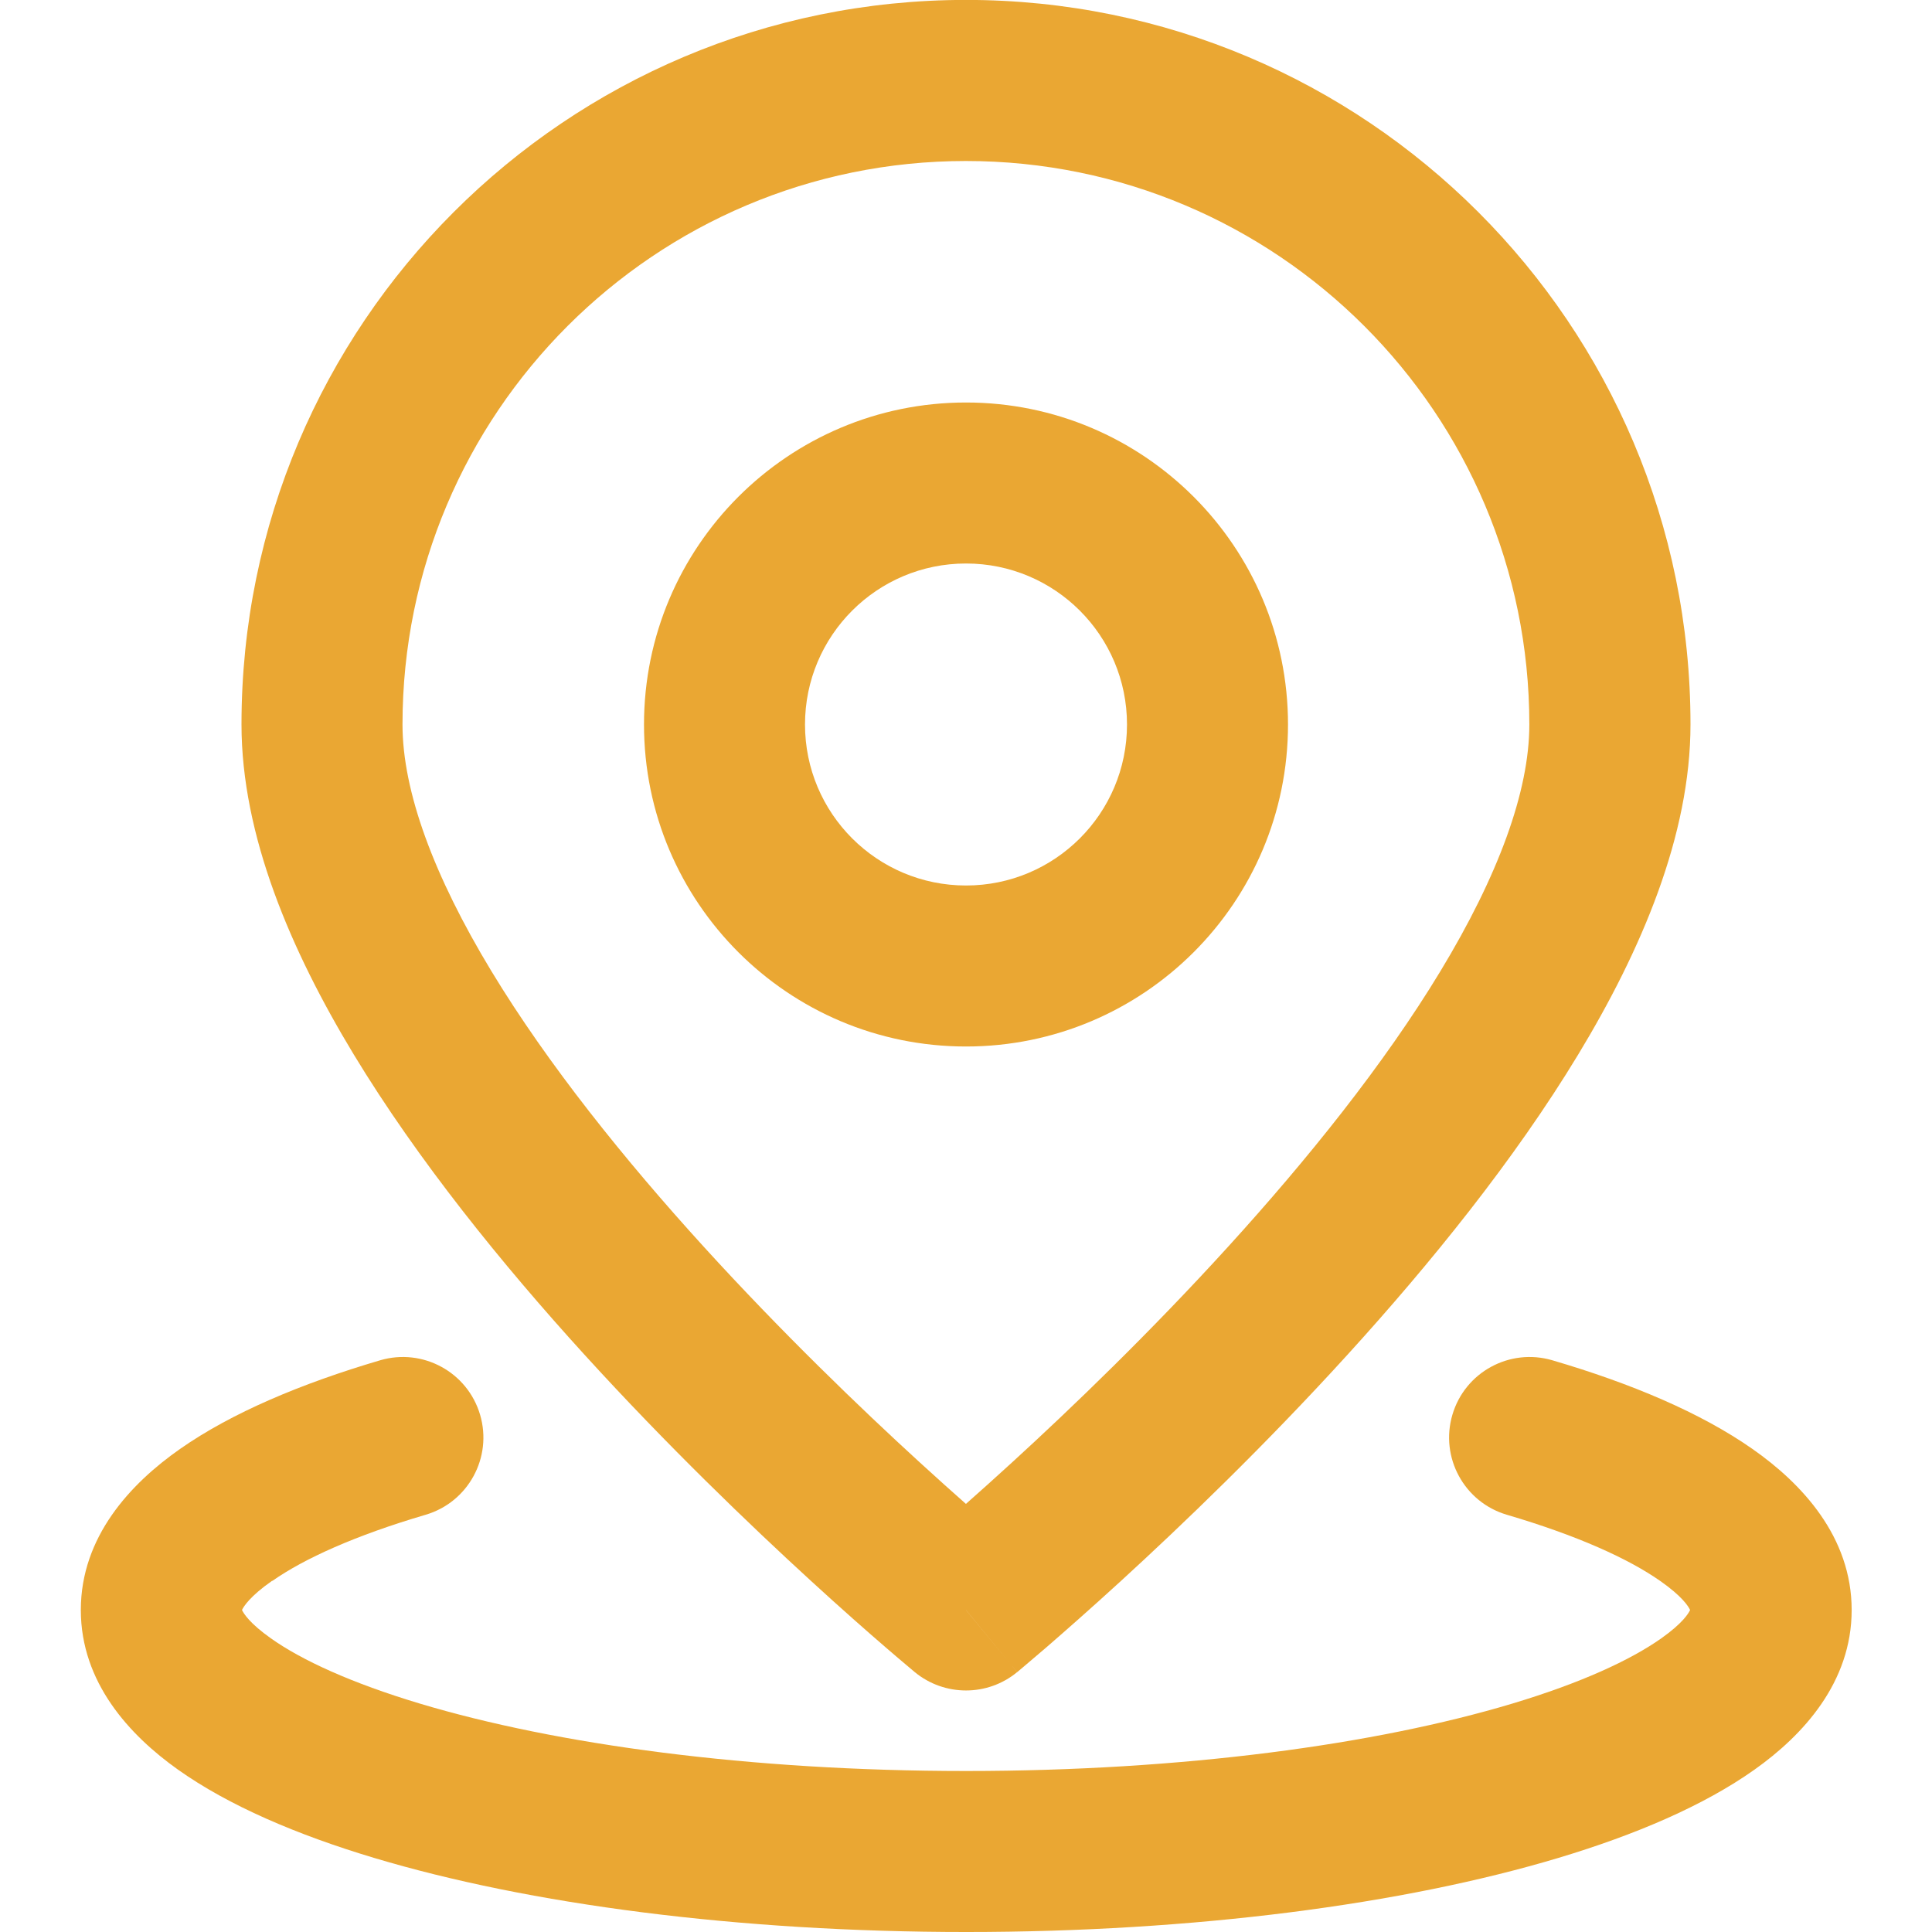
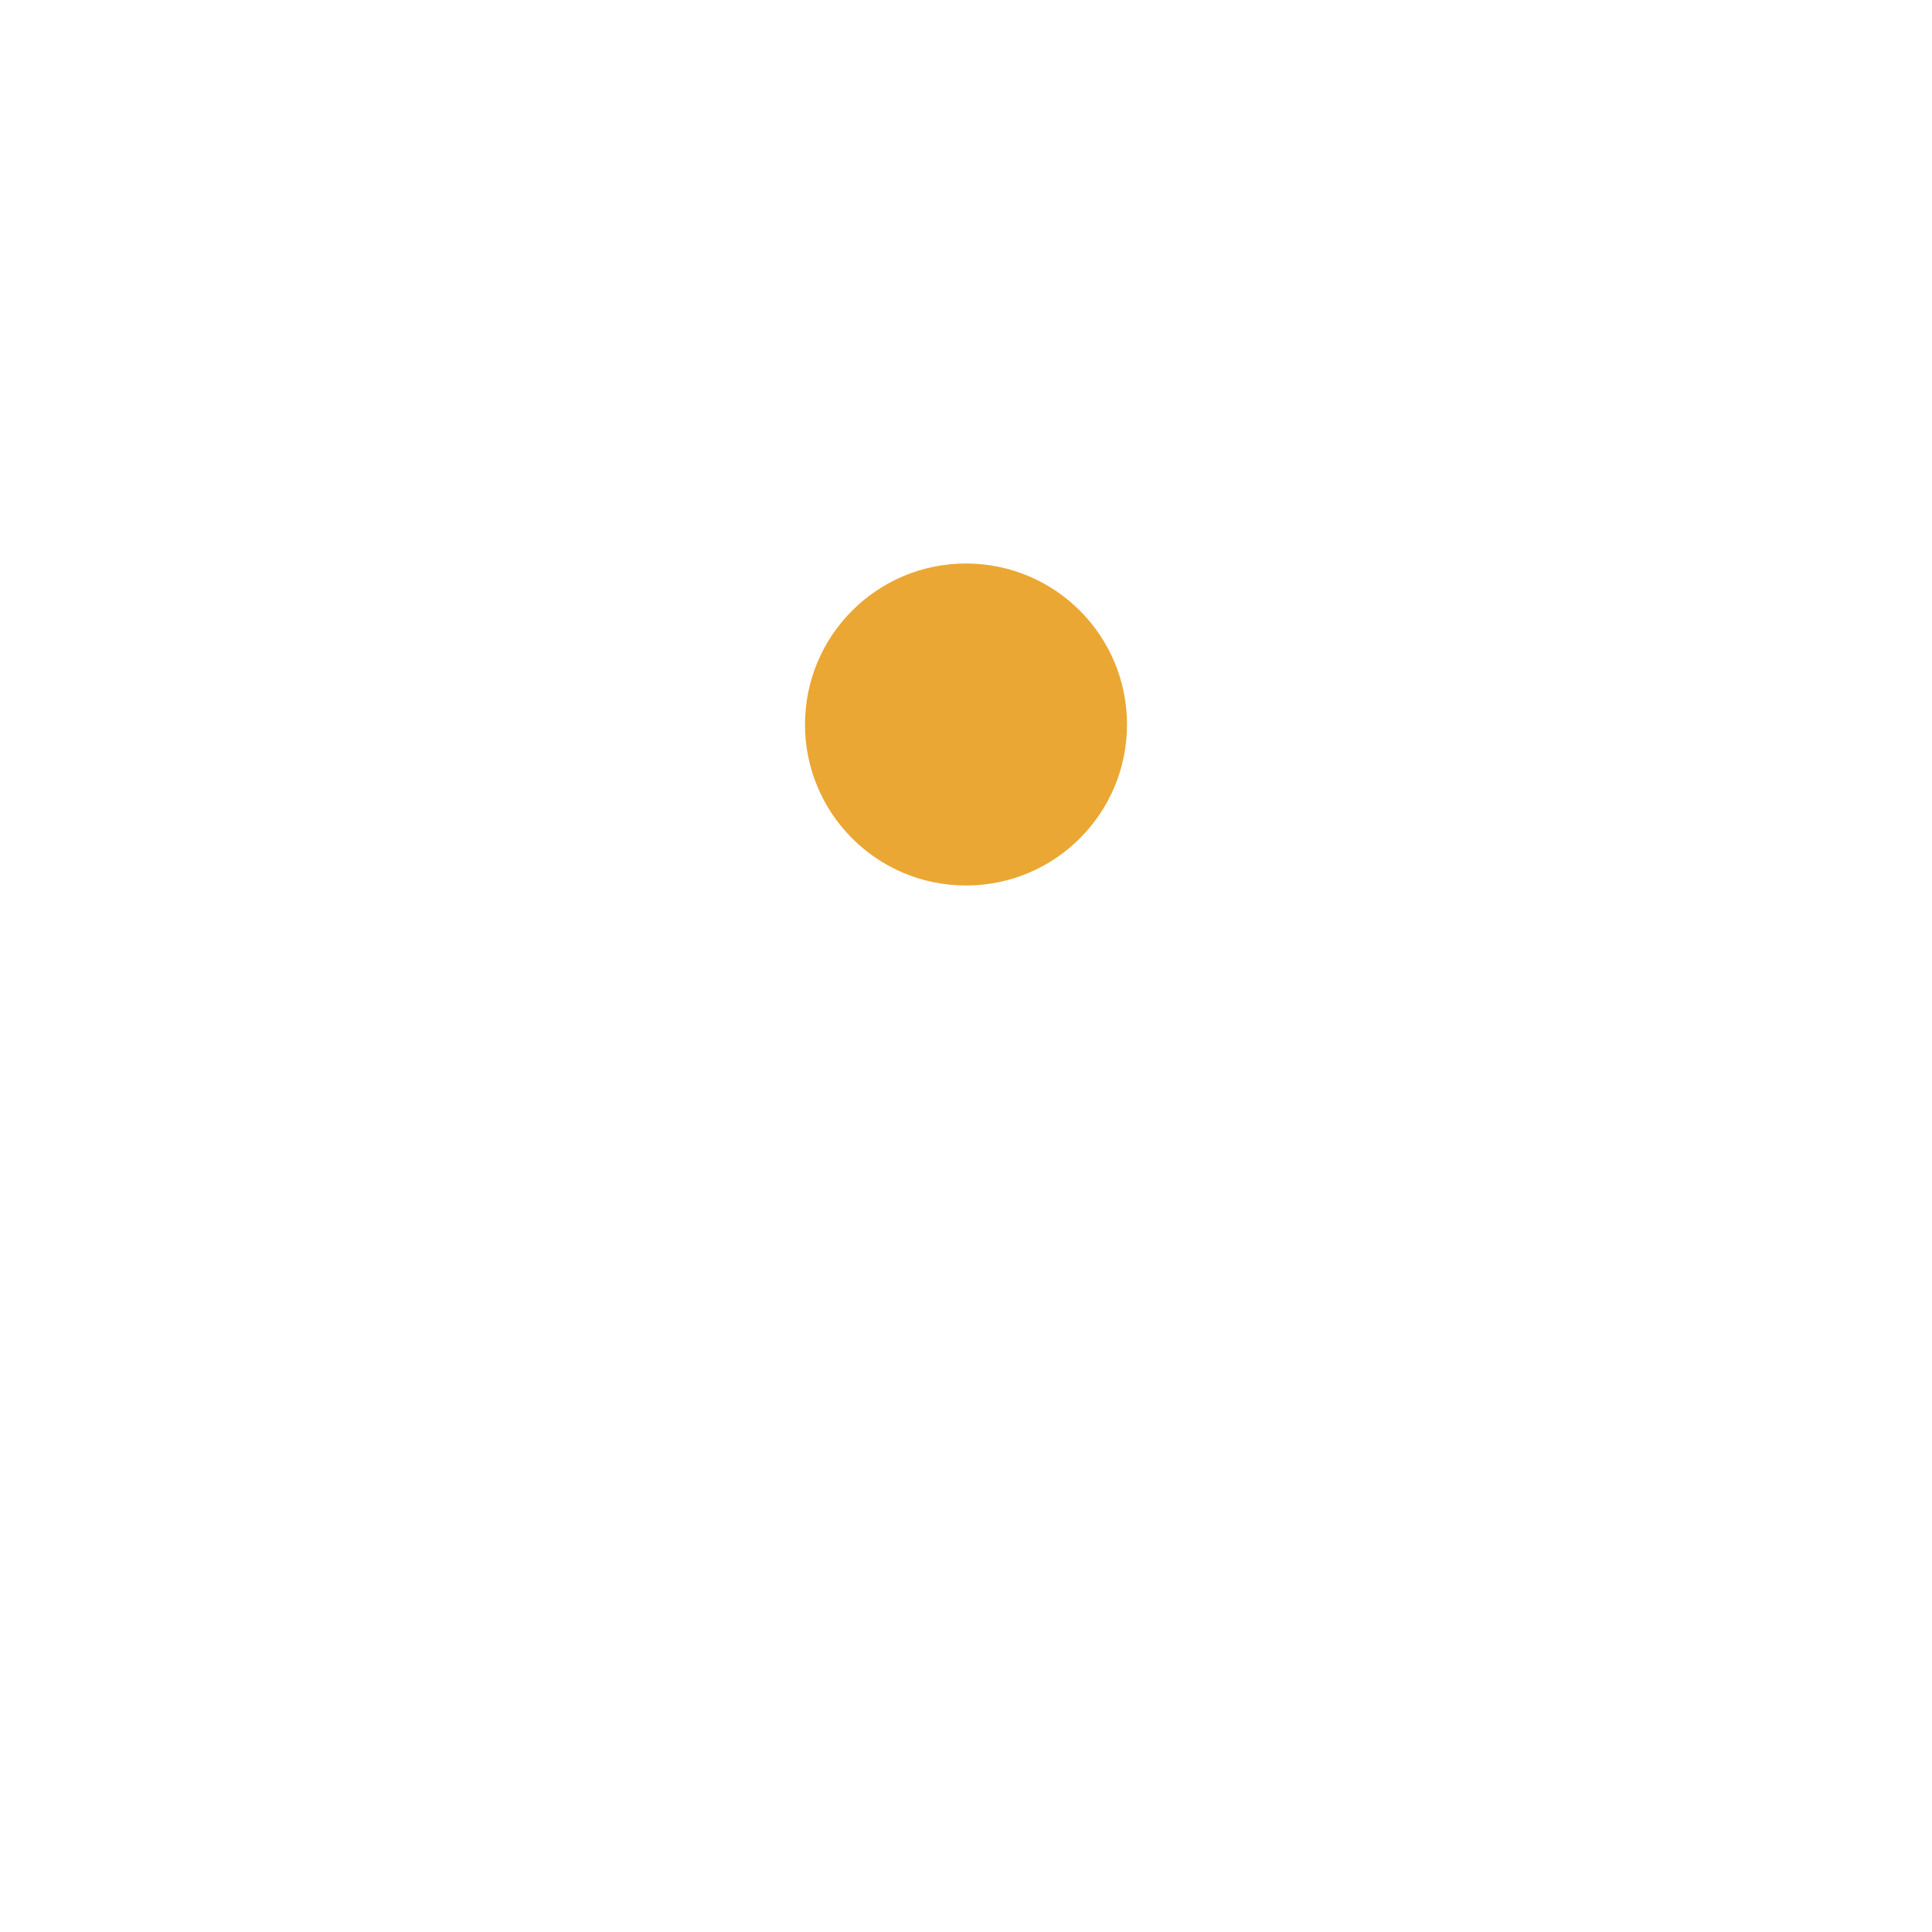
<svg xmlns="http://www.w3.org/2000/svg" fill="none" height="300" viewBox="0 0 22 24" width="300" version="1.1">
  <g transform="matrix(1,0,0,1,0,0)">
    <g fill="#000">
-       <path clip-rule="evenodd" d="m7 9c0-2.209 1.791-4 4-4 2.209 0 4 1.791 4 4 0 2.209-1.791 4-4 4-2.209 0-4-1.791-4-4zm4-2c-1.105 0-2 .895-2 2 0 1.105.895 2 2 2 1.105 0 2-.895 2-2 0-1.105-.895-2-2-2z" fill-rule="evenodd" fill="#eaa733" fill-opacity="1" data-original-color="#000000ff" stroke="none" stroke-opacity="1" />
-       <path clip-rule="evenodd" d="m11 20 .635.772c-.369.304-.902.303-1.271-0l-.007-.006-.019-.016-.025-.021-.046-.039c-.062-.052-.151-.127-.263-.224-.225-.194-.545-.475-.928-.826-.765-.7-1.788-1.683-2.815-2.811-1.023-1.124-2.069-2.414-2.866-3.729-.783-1.293-1.395-2.723-1.395-4.101 0-4.971 4.029-9 9-9 4.971 0 9 4.029 9 9 0 1.378-.612 2.808-1.395 4.101-.796 1.315-1.843 2.605-2.866 3.729-1.026 1.128-2.05 2.111-2.815 2.811-.383.35-.703.631-.928.826-.113.097-.202.173-.263.224-.031.026-.055.046-.071.06l-.019.016-.007.006s-.001.001-.636-.771zm0-18c-3.866 0-7 3.134-7 7 0 .831.388 1.881 1.105 3.065.704 1.162 1.657 2.345 2.634 3.419.974 1.07 1.95 2.009 2.685 2.681.215.197.409.37.575.517.166-.147.36-.32.575-.517.735-.672 1.712-1.611 2.685-2.681.977-1.074 1.931-2.257 2.634-3.419.717-1.184 1.105-2.233 1.105-3.065 0-3.866-3.134-7-7-7zm-.636 18.772s0.0 0.0.636-.772z" fill-rule="evenodd" fill="#eaa733" fill-opacity="1" data-original-color="#000000ff" stroke="none" stroke-opacity="1" />
-       <path d="m2.379 19.638c-.274.192-.352.318-.373.362.021.044.096.166.359.352.382.271.999.555 1.852.811 1.693.508 4.092.837 6.784.837 2.692 0 5.091-.329 6.784-.837.853-.256 1.47-.541 1.852-.811.263-.186.338-.308.358-.352-.021-.045-.098-.17-.373-.362-.394-.276-1.03-.564-1.903-.821-.53-.156-.833-.712-.677-1.242.156-.53.712-.833 1.242-.677.978.287 1.842.651 2.485 1.101.615.43 1.233 1.091 1.233 2.001 0 .899-.603 1.555-1.207 1.983-.63.447-1.478.809-2.434 1.096-1.926.578-4.528.921-7.358.921-2.831 0-5.432-.343-7.358-.921-.957-.287-1.804-.649-2.434-1.096-.604-.429-1.207-1.084-1.207-1.983 0-.91.618-1.571 1.233-2.001.643-.45 1.508-.813 2.485-1.101.53-.156 1.086.147 1.242.677.156.53-.147 1.086-.677 1.242-.874.257-1.509.545-1.903.821z" fill="#eaa733" fill-opacity="1" data-original-color="#000000ff" stroke="none" stroke-opacity="1" />
+       <path clip-rule="evenodd" d="m7 9zm4-2c-1.105 0-2 .895-2 2 0 1.105.895 2 2 2 1.105 0 2-.895 2-2 0-1.105-.895-2-2-2z" fill-rule="evenodd" fill="#eaa733" fill-opacity="1" data-original-color="#000000ff" stroke="none" stroke-opacity="1" />
    </g>
  </g>
</svg>